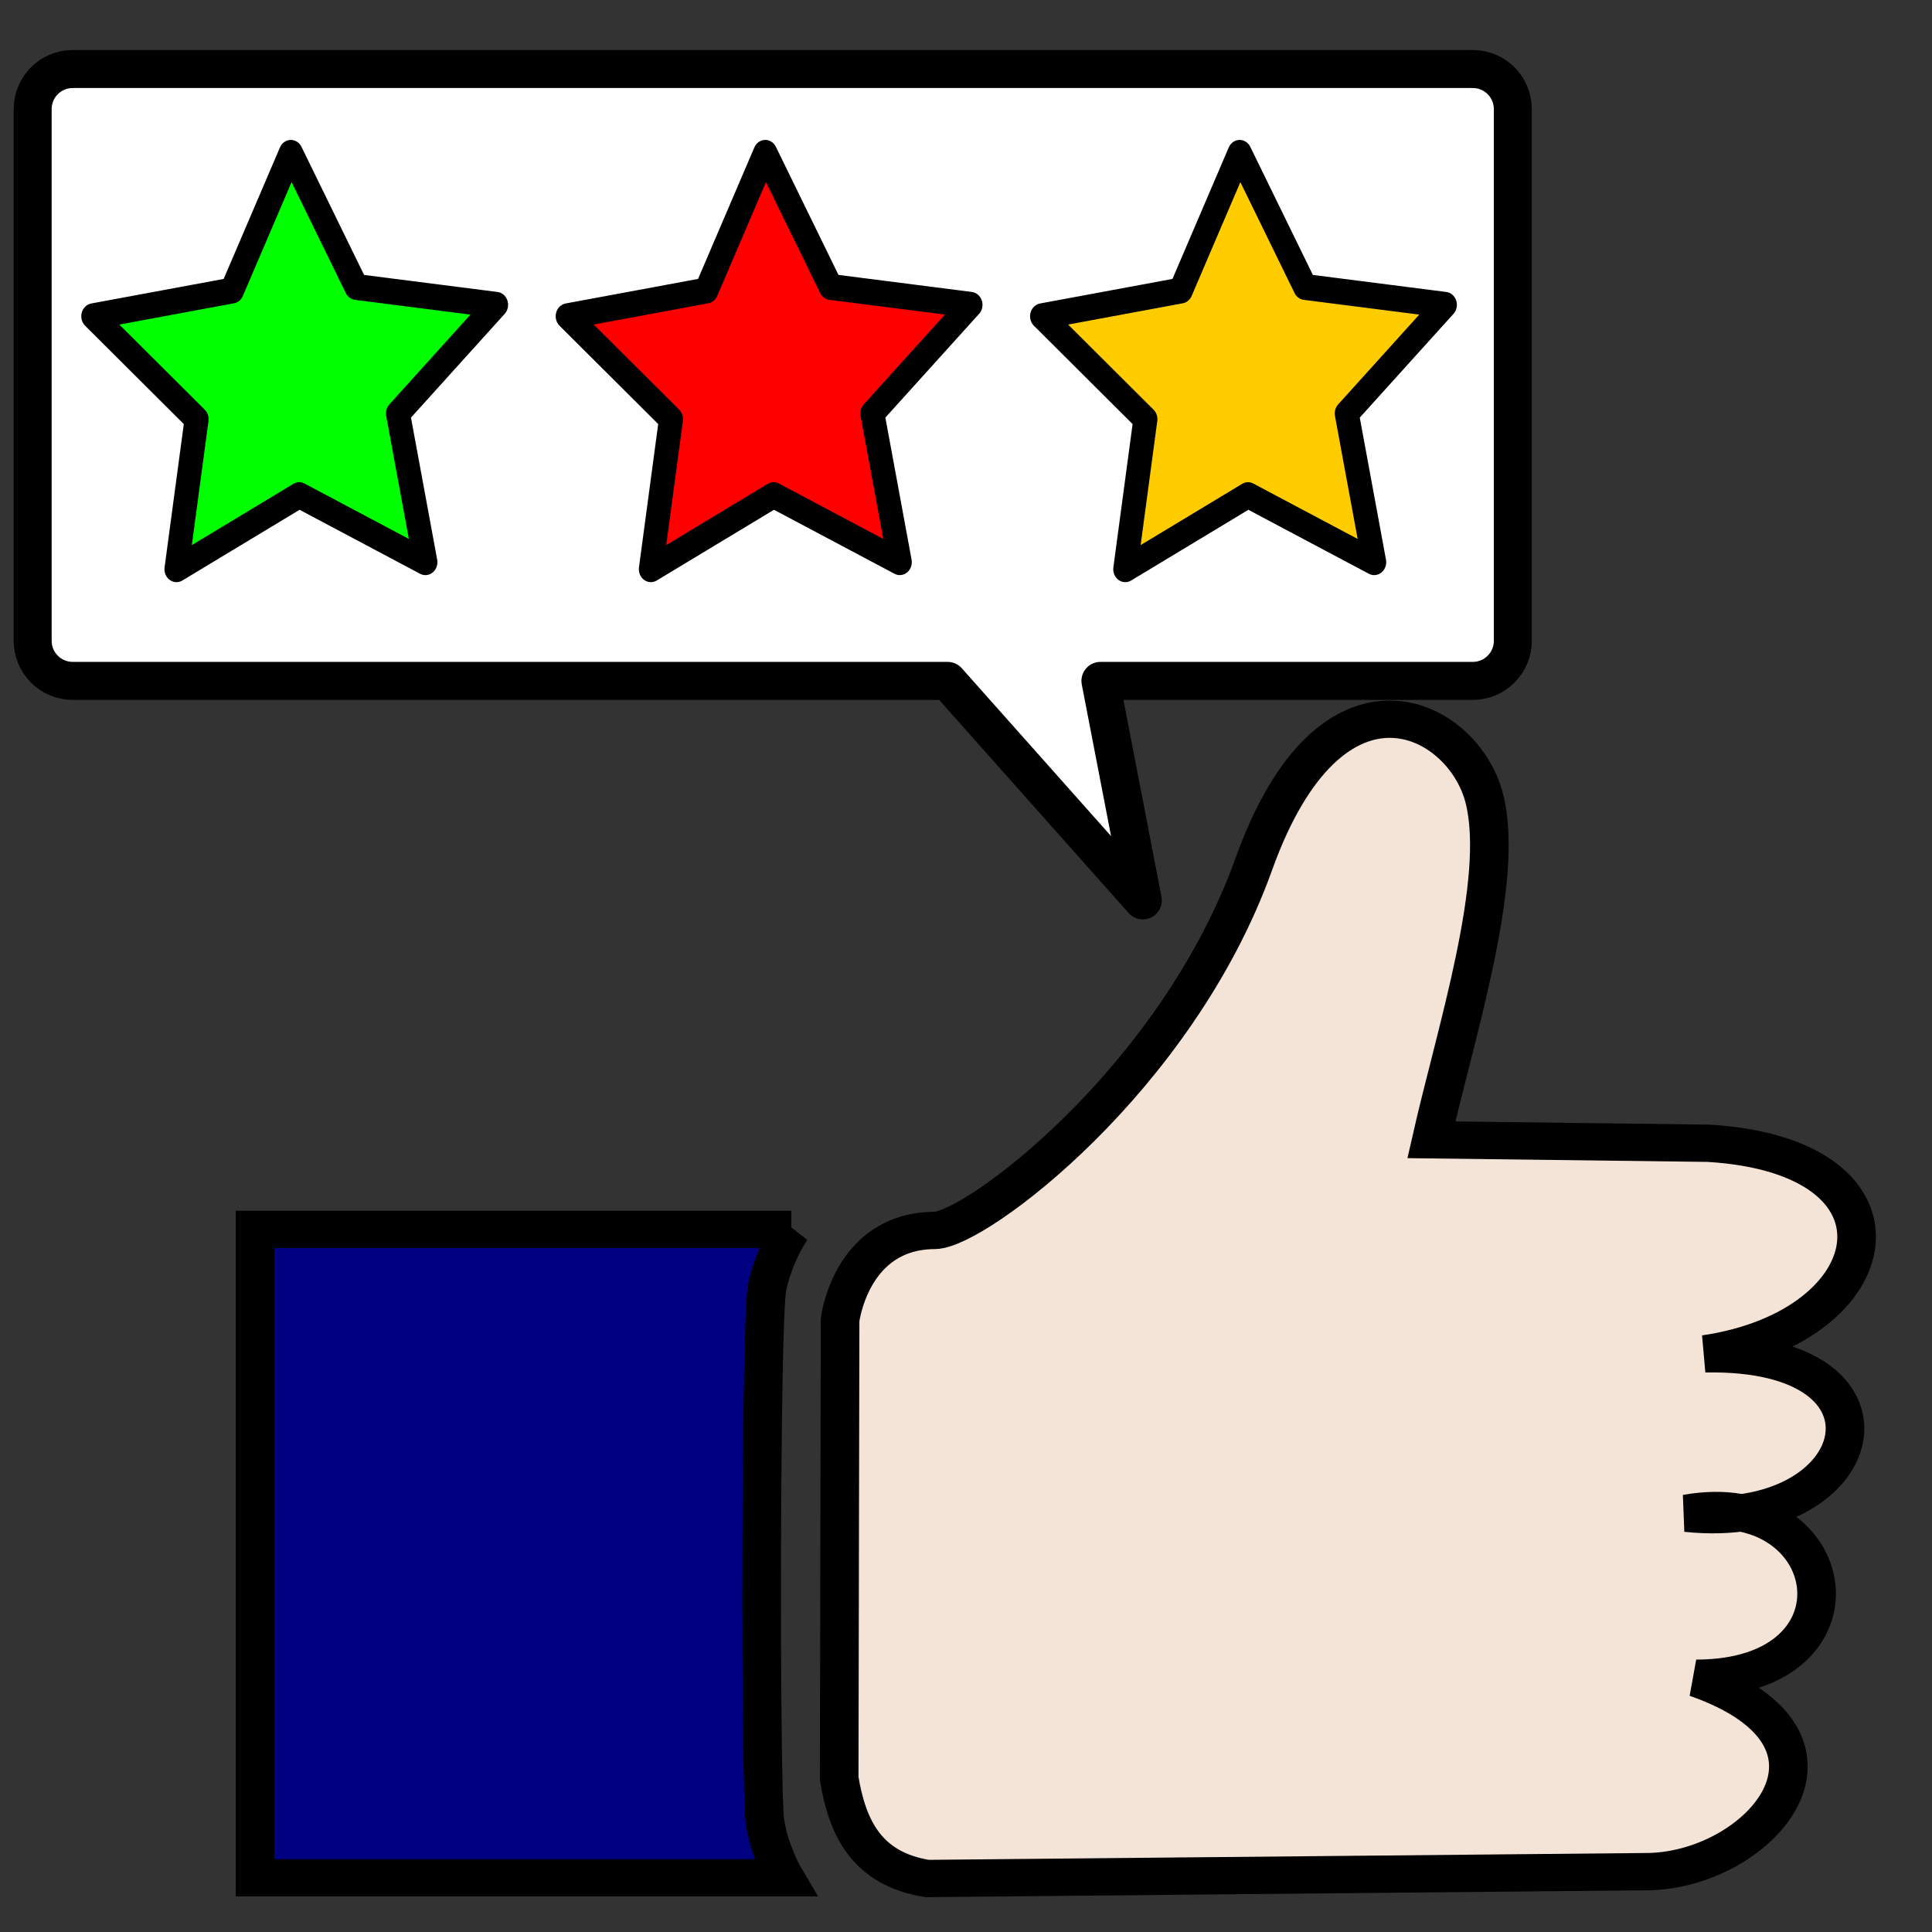
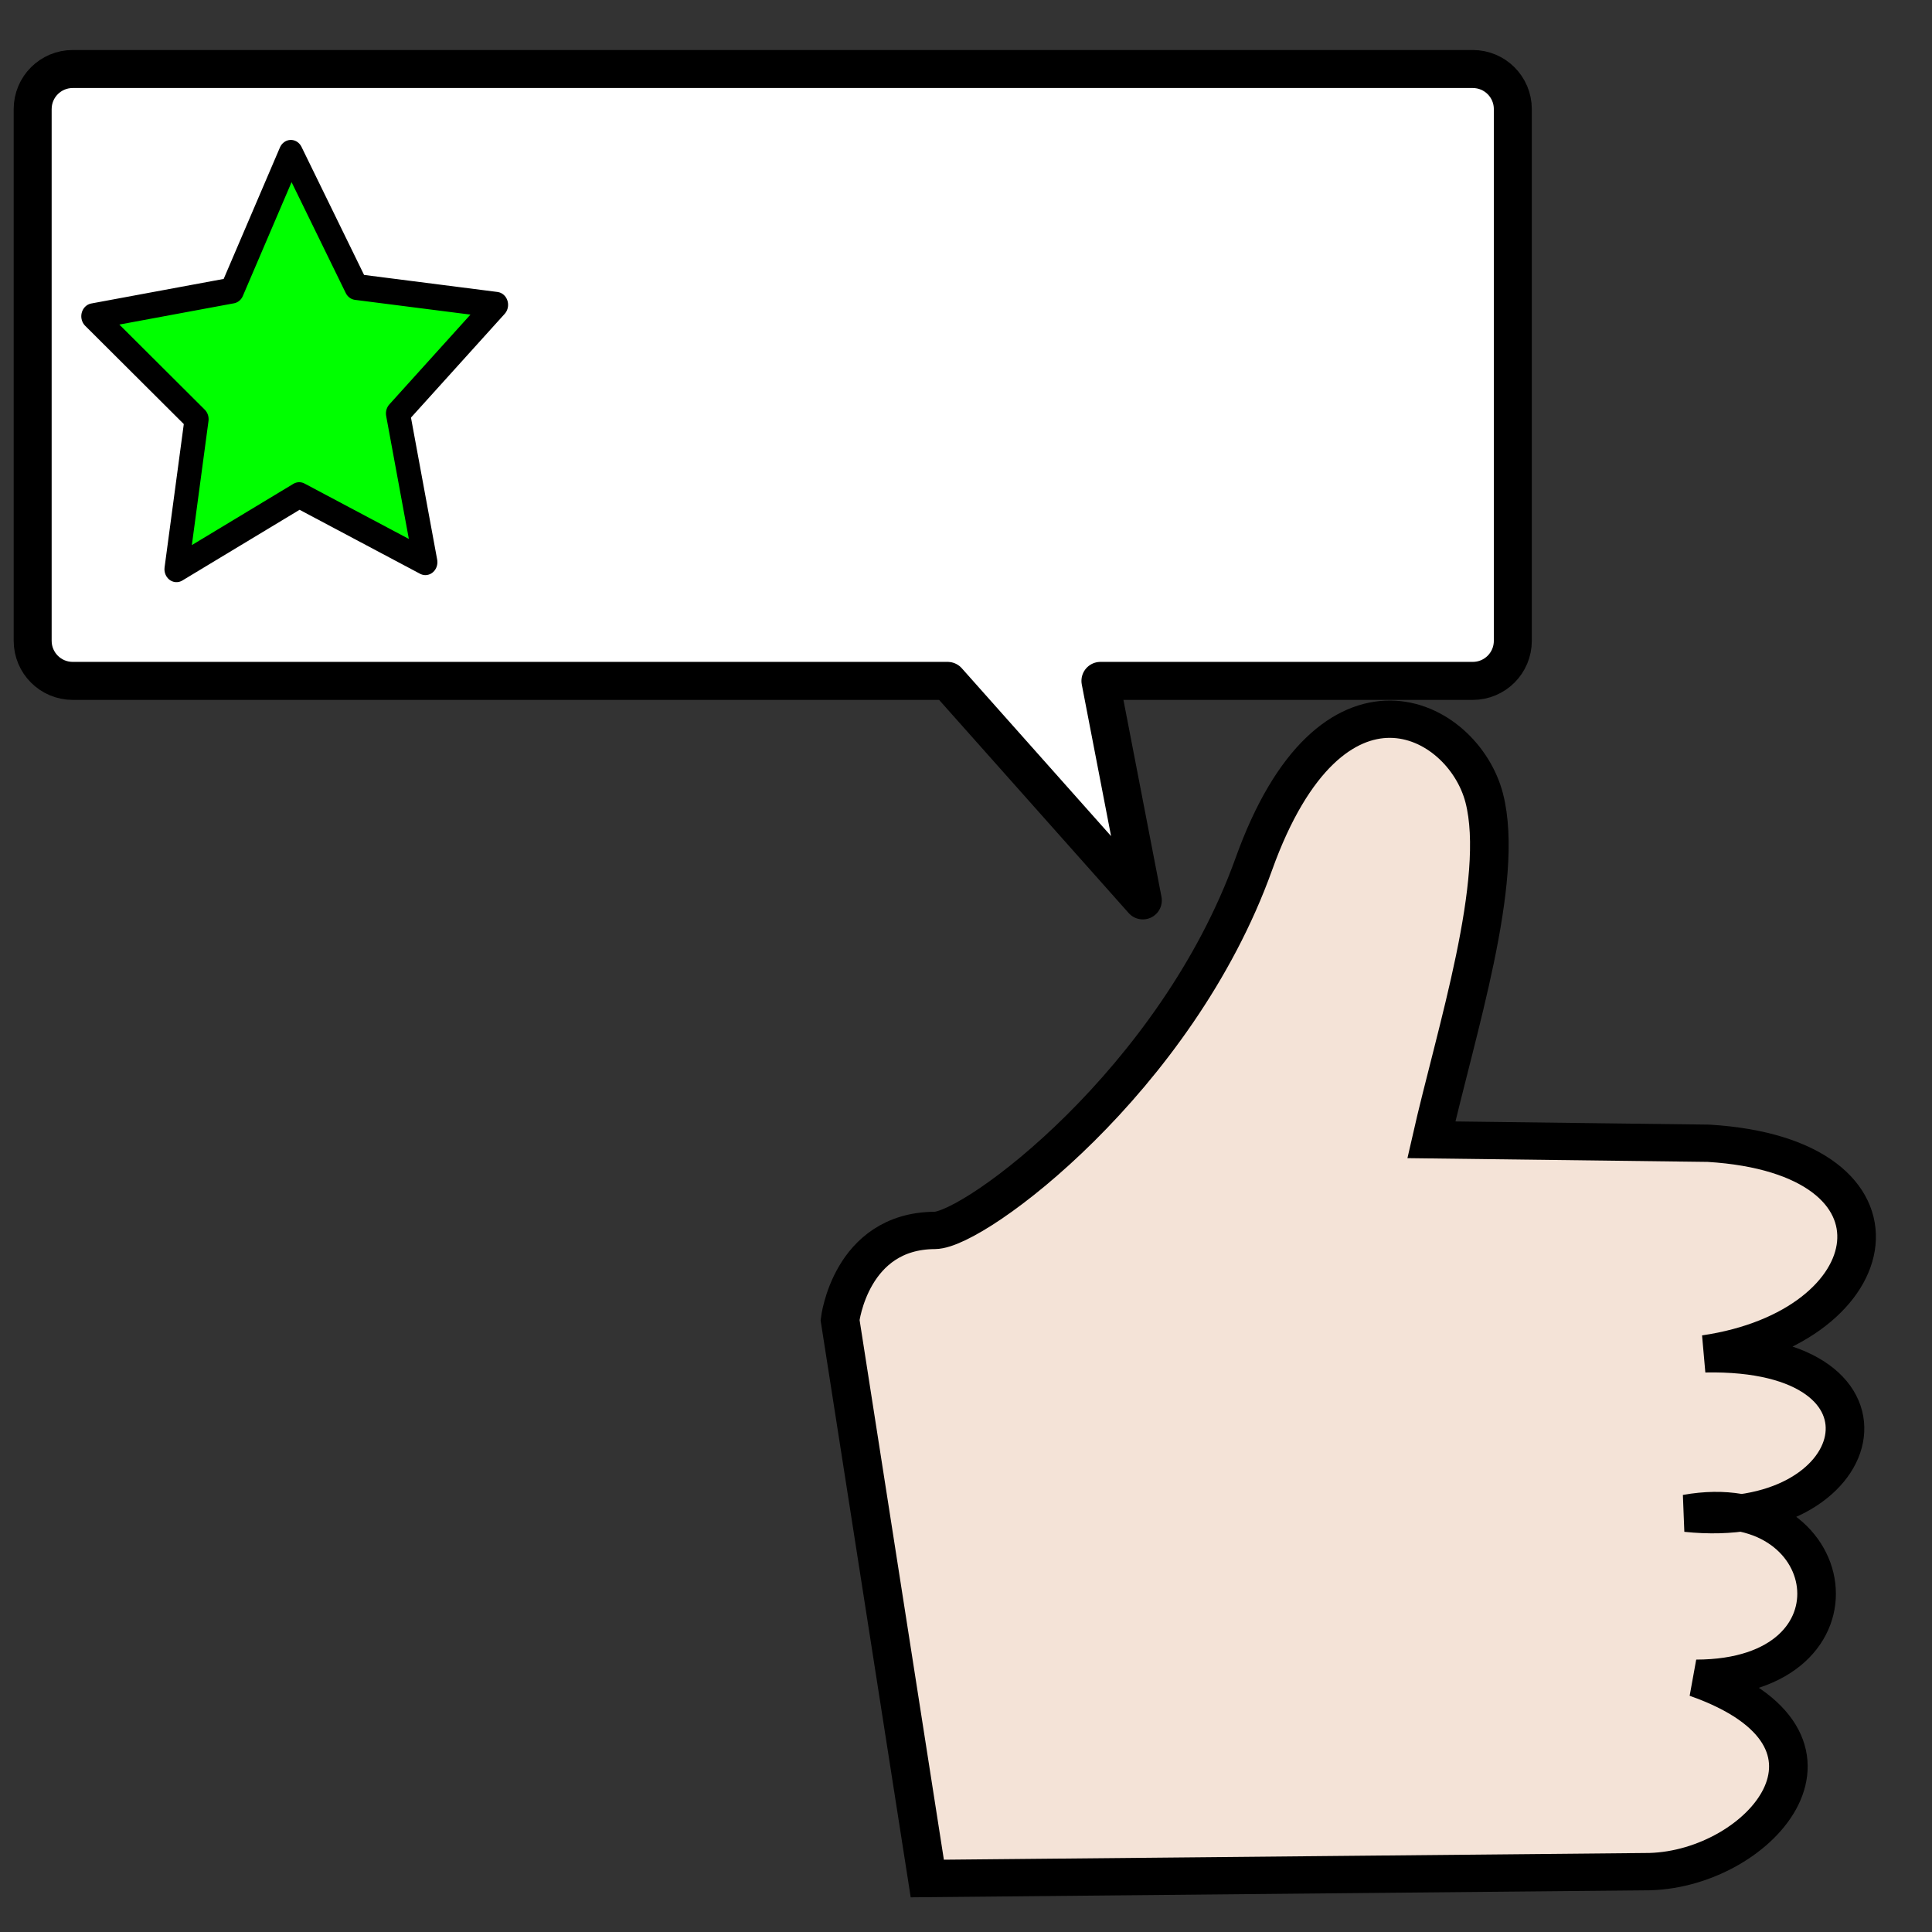
<svg xmlns="http://www.w3.org/2000/svg" xmlns:ns1="http://www.inkscape.org/namespaces/inkscape" xmlns:ns2="http://sodipodi.sourceforge.net/DTD/sodipodi-0.dtd" width="48" height="48" viewBox="0 0 12.7 12.7" version="1.1" id="svg8" ns1:version="1.2.1 (9c6d41e410, 2022-07-14)" ns2:docname="feedback.svg" ns1:export-filename="feedback.png" ns1:export-xdpi="90" ns1:export-ydpi="90">
  <rect x="0" y="0" width="12.7" height="12.7" fill="#333333" stroke="none" />
  <defs id="defs2">
    <pattern y="0" x="0" height="6" width="6" patternUnits="userSpaceOnUse" id="EMFhbasepattern" />
  </defs>
  <ns2:namedview id="base" pagecolor="#ffffff" bordercolor="#666666" borderopacity="1.0" ns1:pageopacity="0.0" ns1:pageshadow="2" ns1:zoom="7.5400948" ns1:cx="55.635905" ns1:cy="17.77166" ns1:document-units="mm" ns1:current-layer="g867" ns1:document-rotation="0" showgrid="false" ns1:snap-global="false" fit-margin-top="0" fit-margin-left="0" fit-margin-right="0" fit-margin-bottom="0" units="px" ns1:window-width="1920" ns1:window-height="1009" ns1:window-x="-8" ns1:window-y="-8" ns1:window-maximized="1" ns1:showpageshadow="2" ns1:pagecheckerboard="0" ns1:deskcolor="#d1d1d1" />
  <g ns1:label="Calque 1" ns1:groupmode="layer" id="layer1" transform="translate(-62.773,-87.476)">
    <g id="g883" transform="matrix(0.164,0,0,0.164,53.61,73.508)">
      <g transform="matrix(1.209,0,0,1.21,-23.699,-14.263)" id="g873" style="stroke-width:0.827">
        <path id="rect852" style="fill:#ffffff;fill-rule:evenodd;stroke:#000000;stroke-width:4.751;stroke-linecap:round;stroke-linejoin:round;stroke-miterlimit:4;stroke-dasharray:none;stroke-opacity:1" d="m 257.467,318.727 c -2.781,0 -5.02,2.239 -5.02,5.02 v 66.448 c 0,2.781 2.239,5.02 5.02,5.02 h 109.447 l 24.422,27.439 -5.305,-27.439 h 46.574 c 2.781,0 5.02,-2.239 5.02,-5.02 v -66.448 c 0,-2.781 -2.239,-5.02 -5.02,-5.02 z" transform="scale(0.265)" ns2:nodetypes="sssscccsssss" />
        <path ns2:type="star" style="fill:#00ff00;fill-rule:evenodd;stroke:#000000;stroke-width:0.687;stroke-linecap:round;stroke-linejoin:round;stroke-miterlimit:4;stroke-dasharray:none;stroke-opacity:1" id="path23" ns2:sides="5" ns2:cx="75.241814" ns2:cy="95.750076" ns2:r1="6.0542235" ns2:r2="3.0271118" ns2:arg1="0.91622556" ns2:arg2="1.5445441" ns1:flatsided="false" ns1:rounded="0" ns1:randomized="0" d="m 78.928,100.553 -3.606,-1.777 -3.508,1.964 0.575,-3.979 -2.952,-2.73 3.962,-0.682 1.684,-3.651 1.873,3.557 3.992,0.473 -2.804,2.881 z" ns1:transform-center-x="0.056965611" ns1:transform-center-y="-0.66345805" transform="matrix(1.16,0,0,1.249,-11.638,-24.792)" />
-         <path ns1:transform-center-y="-0.66345804" ns1:transform-center-x="0.056965575" d="m 92.271,100.358 -3.606,-1.777 -3.508,1.964 0.575,-3.979 -2.952,-2.73 3.962,-0.682 1.684,-3.651 1.873,3.557 3.992,0.473 -2.804,2.881 z" ns1:randomized="0" ns1:rounded="0" ns1:flatsided="false" ns2:arg2="1.5445441" ns2:arg1="0.91622556" ns2:r2="3.0271118" ns2:r1="6.0542235" ns2:cy="95.555527" ns2:cx="88.585144" ns2:sides="5" id="path25" style="fill:#ff0000;fill-rule:evenodd;stroke:#000000;stroke-width:0.687;stroke-linecap:round;stroke-linejoin:round;stroke-miterlimit:4;stroke-dasharray:none;stroke-opacity:1" ns2:type="star" transform="matrix(1.16,0,0,1.249,-11.388,-24.549)" />
-         <path ns2:type="star" style="fill:#ffcc00;fill-rule:evenodd;stroke:#000000;stroke-width:0.687;stroke-linecap:round;stroke-linejoin:round;stroke-miterlimit:4;stroke-dasharray:none;stroke-opacity:1" id="path27" ns2:sides="5" ns2:cx="102.35942" ns2:cy="95.468712" ns2:r1="6.0542235" ns2:r2="3.0271118" ns2:arg1="0.91622556" ns2:arg2="1.5445441" ns1:flatsided="false" ns1:rounded="0" ns1:randomized="0" d="m 106.045,100.272 -3.606,-1.777 -3.508,1.964 0.575,-3.979 -2.952,-2.73 3.962,-0.682 1.684,-3.651 1.873,3.557 3.992,0.473 -2.804,2.881 z" ns1:transform-center-x="0.056965537" ns1:transform-center-y="-0.66345804" transform="matrix(1.16,0,0,1.249,-11.638,-24.441)" />
      </g>
      <g style="stroke-width:1.584;stroke-miterlimit:4;stroke-dasharray:none" transform="matrix(0.977,0,0,0.944,-3.467,7.653)" id="g867">
-         <path style="fill:#f4e3d7;stroke:#000000;stroke-width:1.584;stroke-linecap:butt;stroke-linejoin:miter;stroke-miterlimit:4;stroke-dasharray:none;stroke-opacity:1" d="m 95.201,138.168 c 0,0 0.424,-3.789 3.886,-3.808 1.657,-0.015 9.906,-6.378 13.088,-15.555 3.182,-9.178 8.585,-6.291 9.453,-2.804 0.868,3.487 -1.167,9.933 -2.169,14.511 l 11.369,0.147 c 8.79,0.55 7.43,7.793 -0.145,8.941 8.719,-0.178 6.744,7.589 -0.76,6.77 6.349,-1.184 7.702,6.992 0.403,7.005 7.237,2.631 2.653,8.078 -1.902,8.21 l -29.645,0.293 c -2.484,-0.409 -3.28,-2.148 -3.615,-4.251 z" id="path858" ns2:nodetypes="cczzccccccccc" />
-         <path style="fill:#000080;stroke:#000000;stroke-width:1.584;stroke-linecap:butt;stroke-linejoin:miter;stroke-miterlimit:4;stroke-dasharray:none;stroke-opacity:1" d="M 93.201,134.318 H 71.198 v 27.527 h 21.732 c 0,0 -0.621,-1.081 -0.812,-2.378 -0.191,-1.297 -0.19,-21.258 0.09,-22.68 0.28,-1.422 0.993,-2.469 0.993,-2.469 z" id="path863" ns2:nodetypes="cccczzcc" />
+         <path style="fill:#f4e3d7;stroke:#000000;stroke-width:1.584;stroke-linecap:butt;stroke-linejoin:miter;stroke-miterlimit:4;stroke-dasharray:none;stroke-opacity:1" d="m 95.201,138.168 c 0,0 0.424,-3.789 3.886,-3.808 1.657,-0.015 9.906,-6.378 13.088,-15.555 3.182,-9.178 8.585,-6.291 9.453,-2.804 0.868,3.487 -1.167,9.933 -2.169,14.511 l 11.369,0.147 c 8.79,0.55 7.43,7.793 -0.145,8.941 8.719,-0.178 6.744,7.589 -0.76,6.77 6.349,-1.184 7.702,6.992 0.403,7.005 7.237,2.631 2.653,8.078 -1.902,8.21 l -29.645,0.293 z" id="path858" ns2:nodetypes="cczzccccccccc" />
      </g>
    </g>
  </g>
</svg>